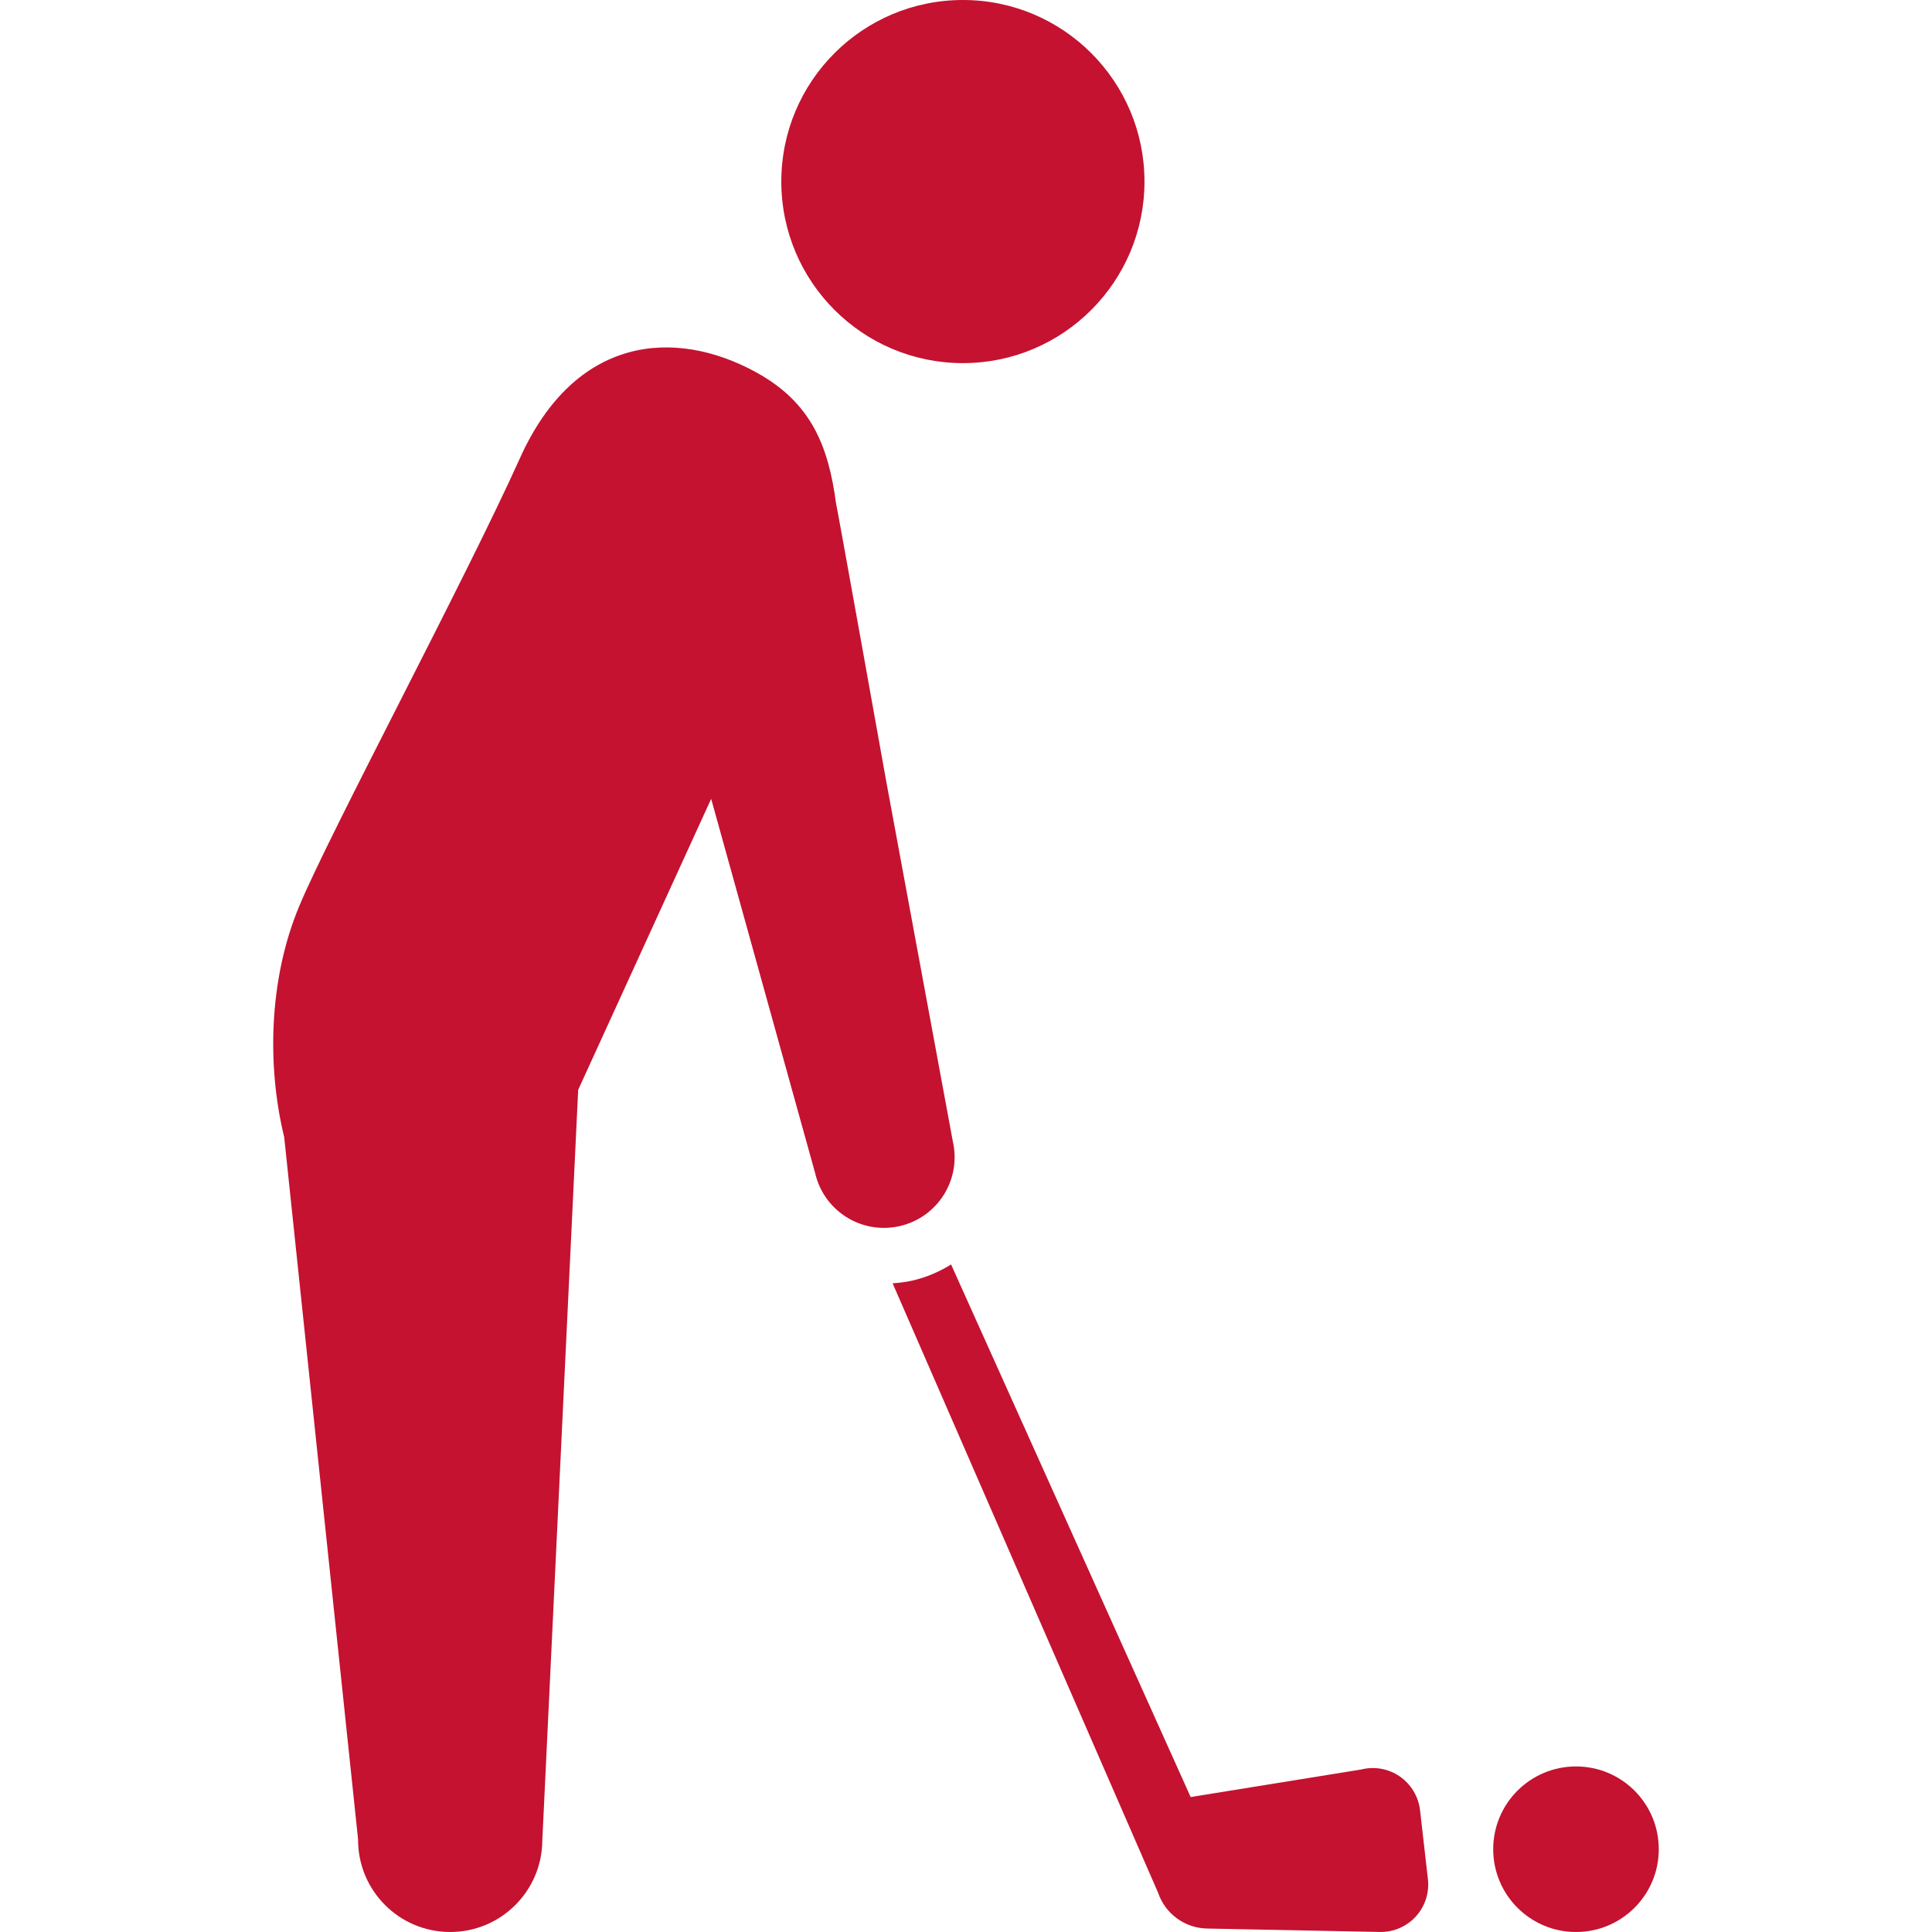
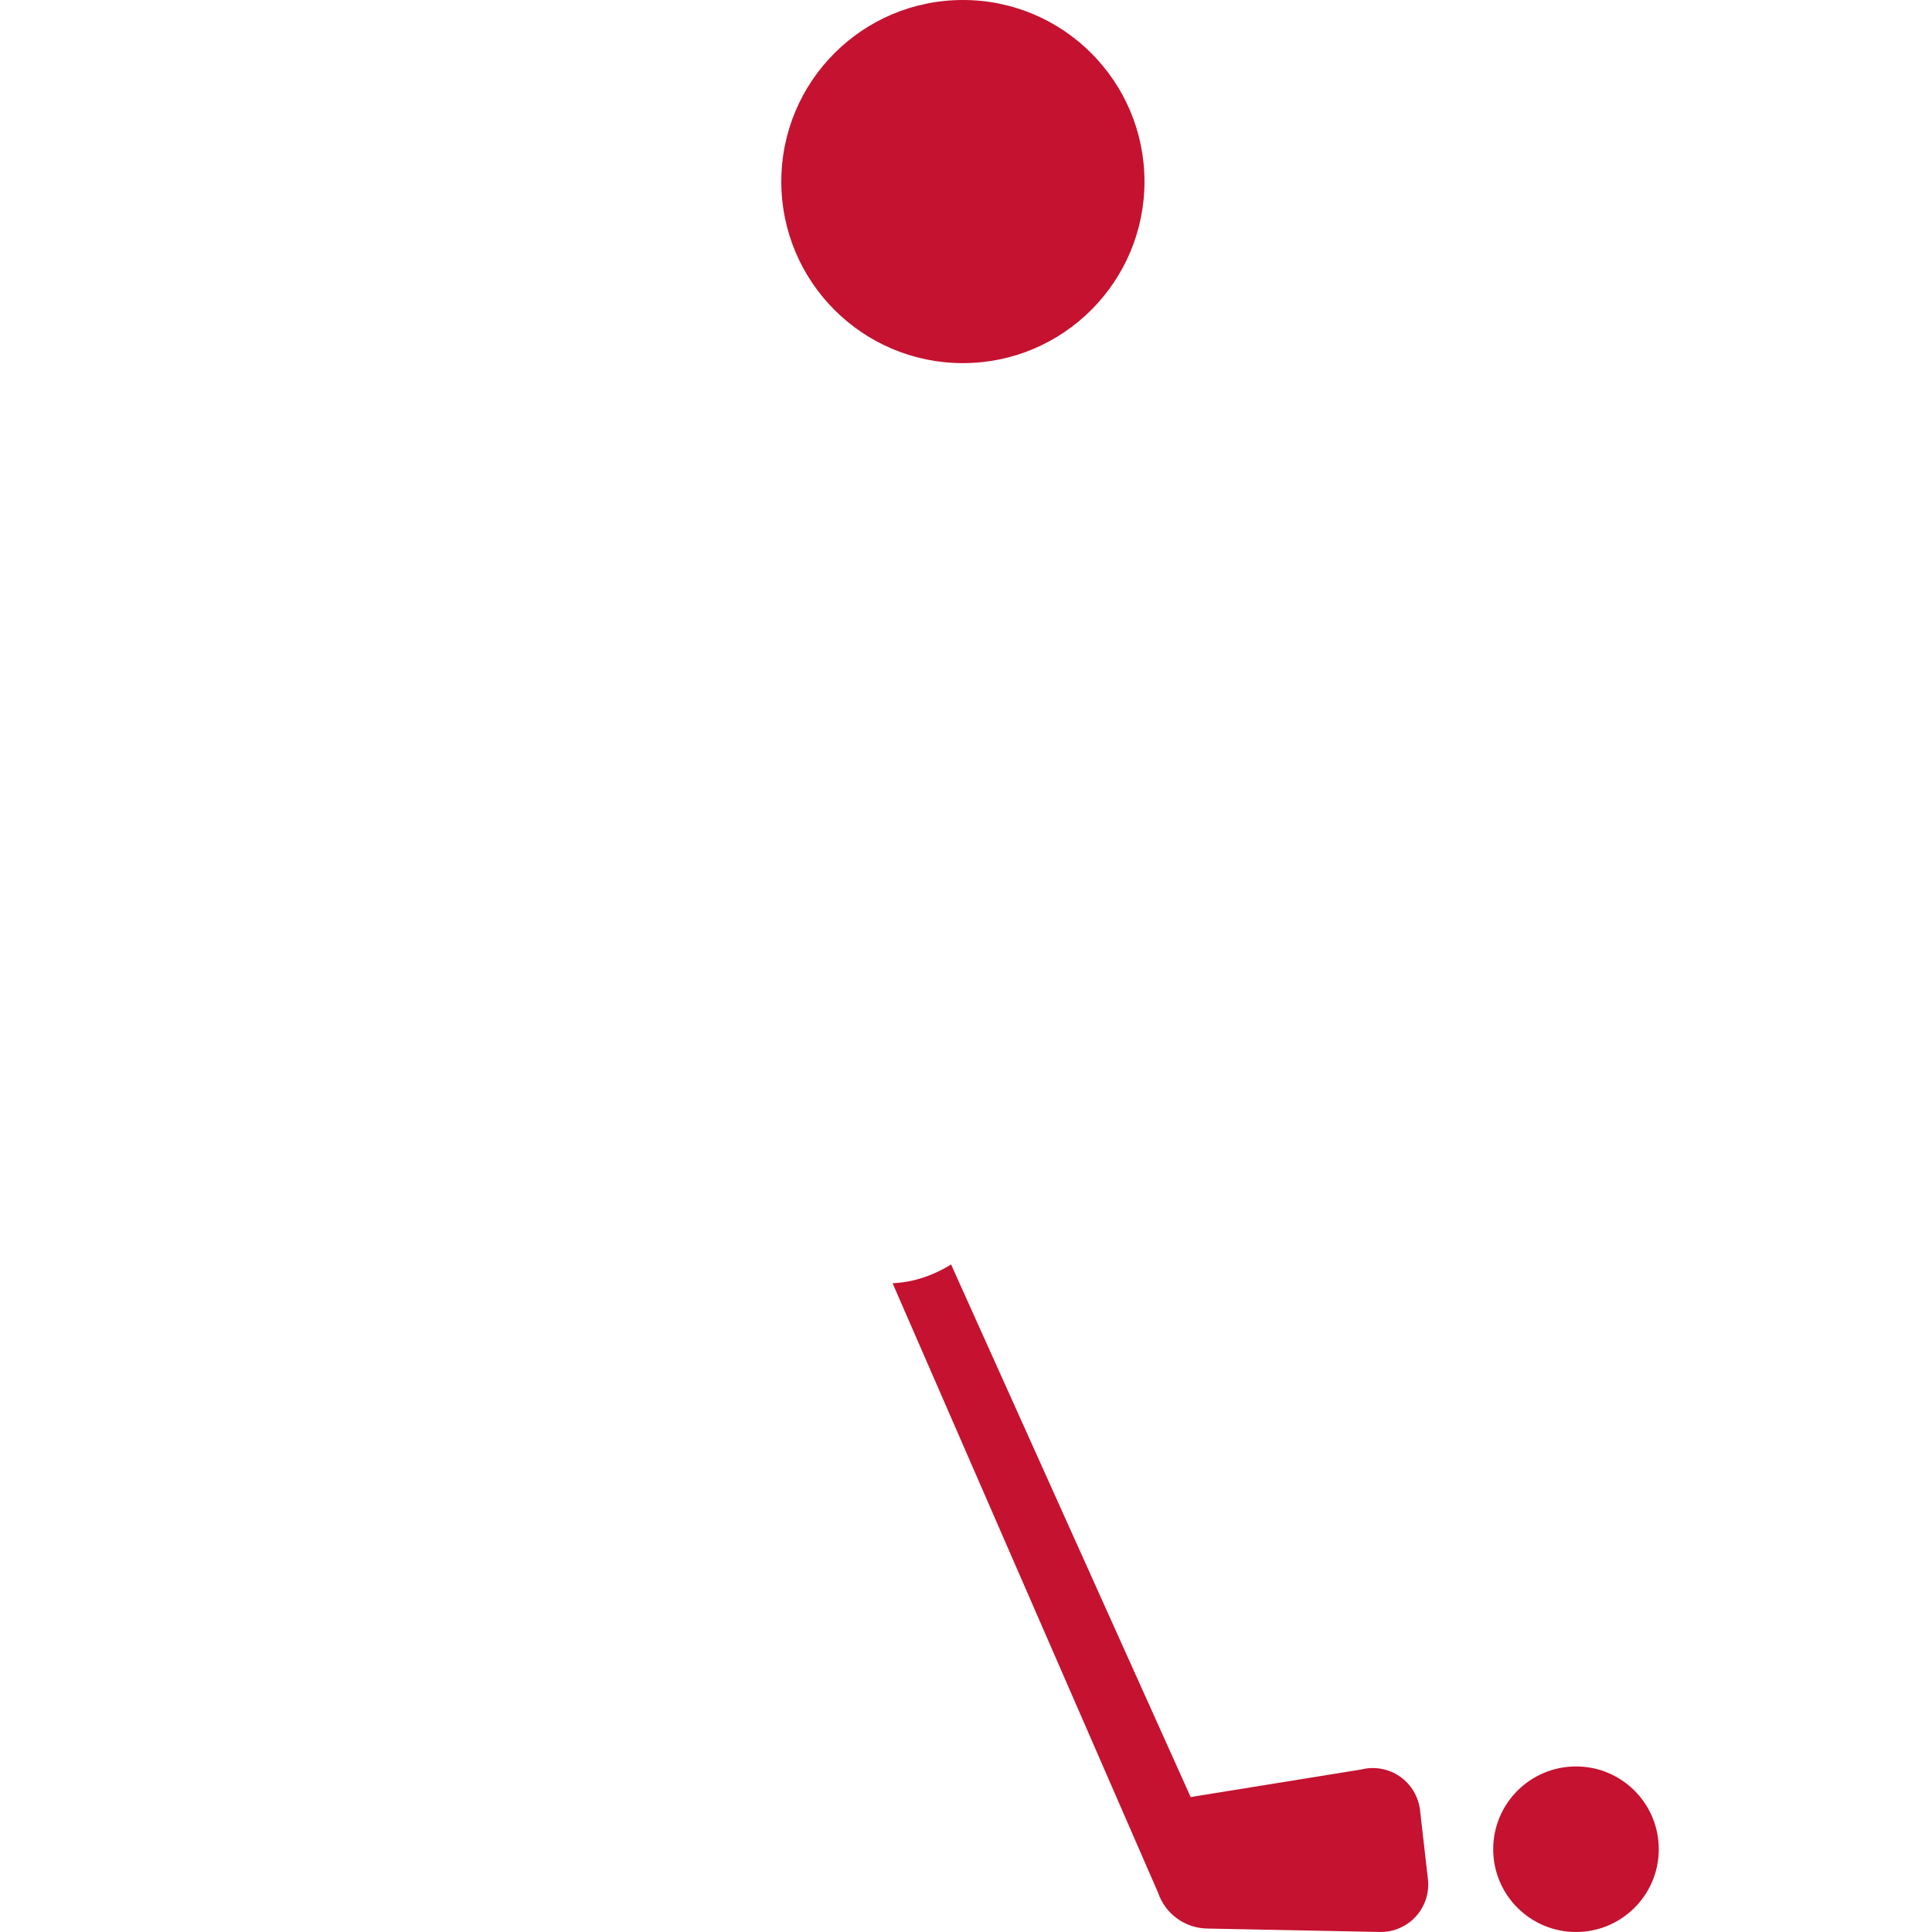
<svg xmlns="http://www.w3.org/2000/svg" height="800px" width="800px" version="1.1" id="_x32_" viewBox="0 0 512 512" xml:space="preserve" fill="#000000">
  <g id="SVGRepo_bgCarrier" stroke-width="0" />
  <g id="SVGRepo_tracerCarrier" stroke-linecap="round" stroke-linejoin="round" />
  <g id="SVGRepo_iconCarrier">
    <style type="text/css"> .st0{fill:#c41230;} </style>
    <g>
      <path class="st0" d="M417.656,468.125c-12.115,0-21.941,9.814-21.941,21.937c0,12.116,9.826,21.938,21.941,21.938 c12.12,0,21.938-9.822,21.938-21.938C439.594,477.938,429.776,468.125,417.656,468.125z" />
      <path class="st0" d="M255.181,96.232c26.561,0,48.116-21.555,48.116-48.112c0-26.59-21.555-48.12-48.116-48.12 c-26.582,0-48.124,21.531-48.124,48.12C207.057,74.677,228.599,96.232,255.181,96.232z" />
      <path class="st0" d="M376.323,479.707c-0.418-3.6-2.374-6.85-5.361-8.929c-2.991-2.071-6.731-2.733-10.252-1.84l-45.173,7.296 L252.042,335.09c-3.114,1.952-6.552,3.425-10.243,4.277c-1.725,0.391-3.477,0.598-5.246,0.725l70.348,161.488 c1.9,5.592,7.09,9.399,12.992,9.503l45.755,0.908c3.632,0.088,7.125-1.426,9.57-4.11c2.446-2.684,3.617-6.317,3.19-9.925 L376.323,479.707z" />
-       <path class="st0" d="M252.505,302.463l-17.572-95.006c0,0-13.124-73.284-13.367-74.017c-2.016-15.142-6.5-26.764-21.288-34.834 c-21.351-11.669-47.814-9.782-62.486,22.814c-14.673,32.596-50.375,99.22-58.52,118.784c-8.153,19.564-8.472,42.632-3.955,61.152 l19.58,186.101c-0.08,13.486,10.786,24.462,24.263,24.542c13.486,0.08,24.474-10.778,24.559-24.255l9.506-198.926l35.24-77.116 l1.693,6.086l25.864,93.094c2.322,10.093,12.379,16.37,22.448,14.036C248.541,322.608,254.834,312.54,252.505,302.463z" />
    </g>
  </g>
</svg>